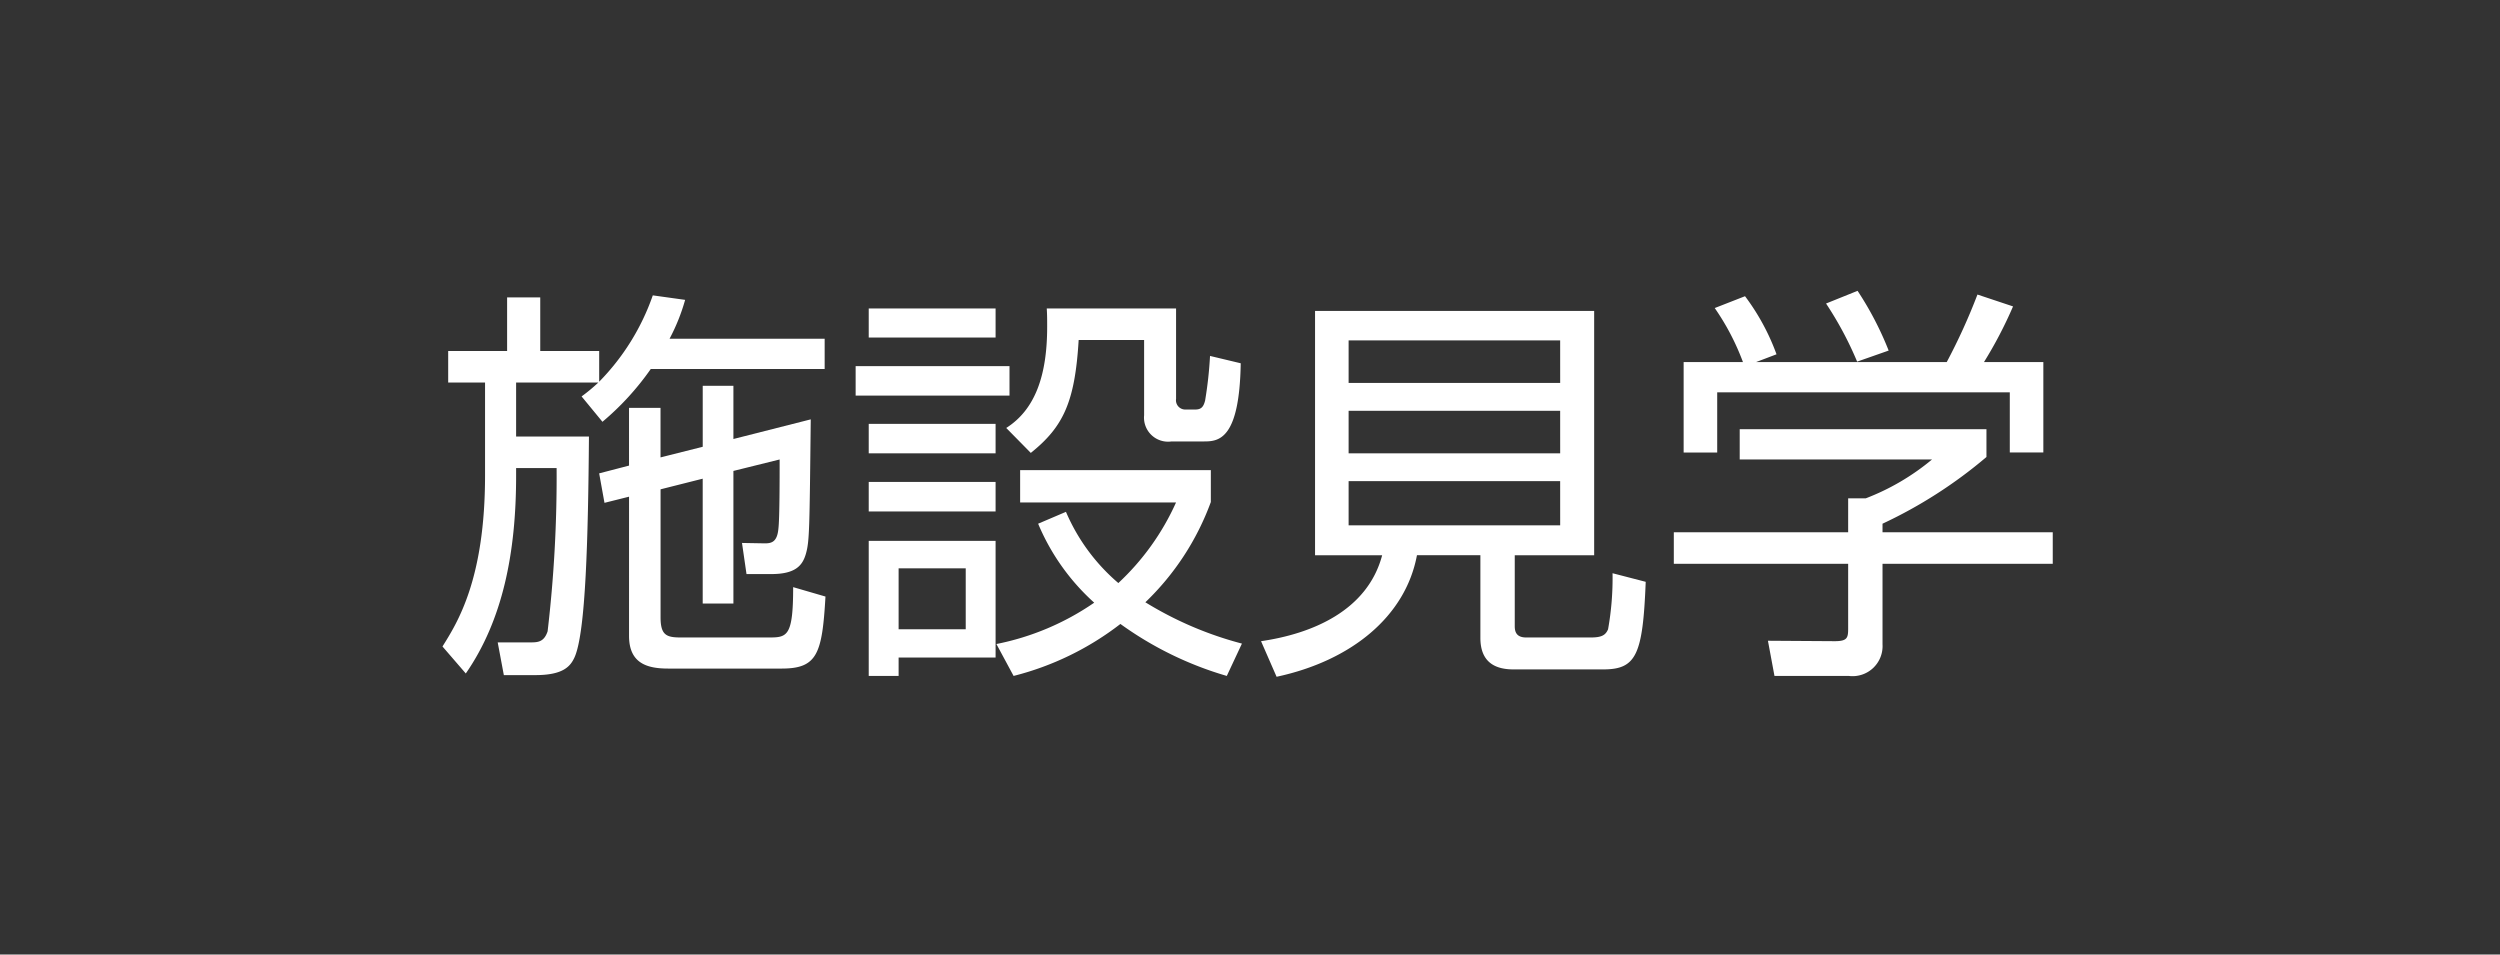
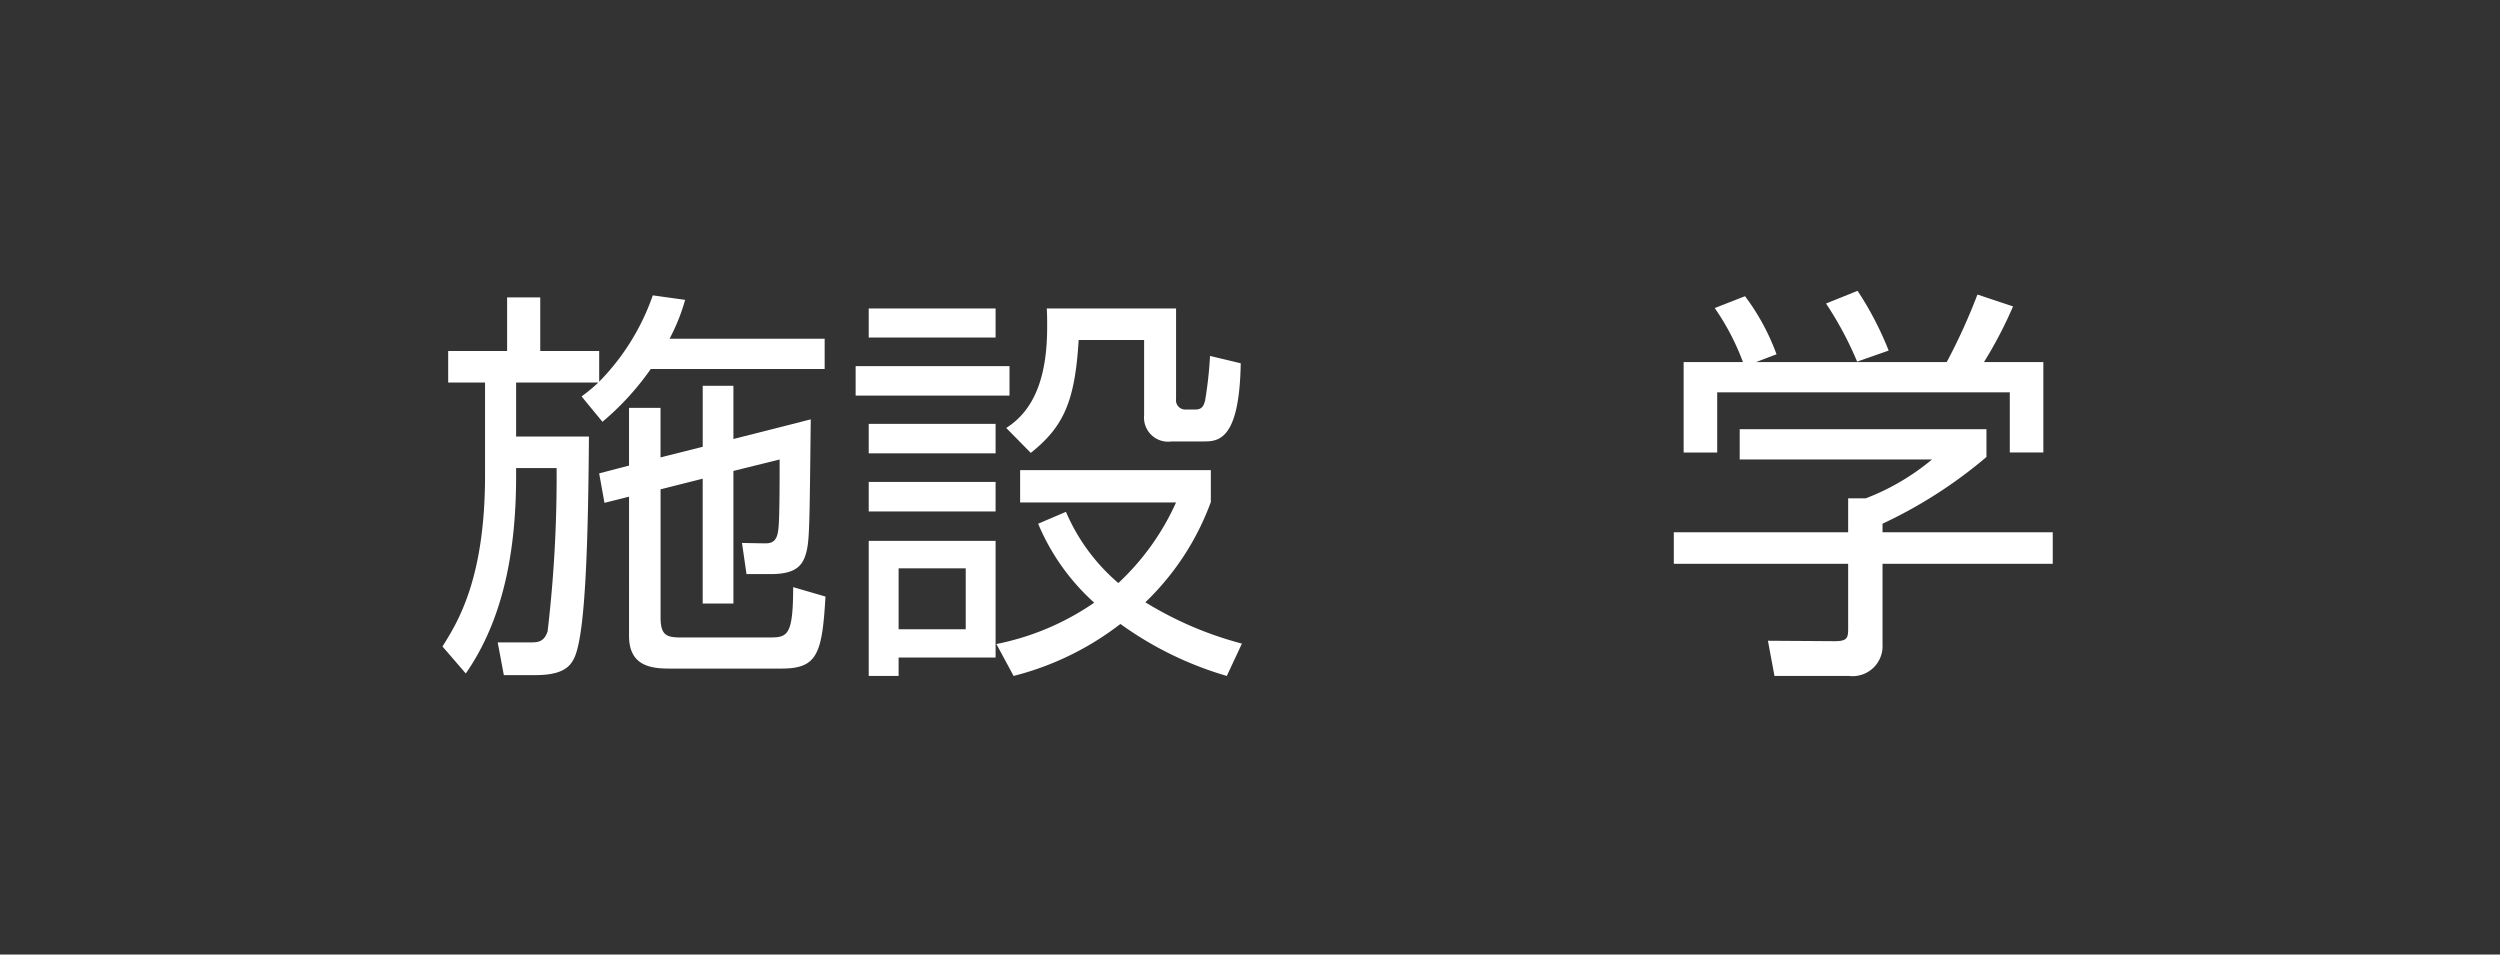
<svg xmlns="http://www.w3.org/2000/svg" viewBox="0 0 110 42">
  <rect x="0" y="0" width="110" height="42" fill="#333333" stroke="none" />
  <defs>
    <style>.a{fill:#fff;}</style>
  </defs>
  <title>sub_header_btn_01</title>
  <path class="a" d="M30.146,13.194a8.559,8.559,0,0,1-.685,1.71h6.824v1.333H28.633a11.989,11.989,0,0,1-2.125,2.322l-.918-1.116a7.799,7.799,0,0,0,.738-.612H22.709v2.377h3.205c-.036,4.52-.144,8.606-.63,9.705-.18.396-.486.792-1.729.792H22.169l-.27-1.44h1.422c.324,0,.612,0,.774-.486a58.336,58.336,0,0,0,.396-7.185H22.709v.343c0,3.403-.594,6.355-2.214,8.696l-1.026-1.188c.666-1.062,1.873-2.971,1.873-7.526V16.831H19.72V15.444H22.313v-2.358h1.458v2.358h2.593v1.351a10.202,10.202,0,0,0,2.359-3.799Zm.774,6.464V16.976H32.27v2.34l3.403-.864c-.054,4.844-.054,5.366-.216,5.924-.144.486-.432.883-1.513.883H32.846L32.648,23.89l1.008.018c.306,0,.541-.072.594-.648.054-.45.054-2.215.054-3.043L32.27,20.721v5.833H30.919V21.062l-1.854.468V27.166c0,.792.27.883.9.883h3.817c.846,0,1.117,0,1.117-2.215l1.422.414c-.144,2.521-.36,3.169-1.927,3.169h-4.987c-.918,0-1.729-.216-1.729-1.44V21.854l-1.081.271-.234-1.297,1.314-.342V17.947h1.386V20.126Z" />
  <path class="a" d="M44.418,16.111v1.296H37.648v-1.296Zm-.612-2.539v1.278h-5.582V13.572Zm0,5.077v1.297h-5.582V18.649Zm0,2.557v1.297h-5.582V21.206Zm0,2.593v5.132H39.539v.811H38.224V23.799Zm-1.314,1.207H39.539v2.683H42.492ZM53.979,29.741a15.277,15.277,0,0,1-4.681-2.287,12.808,12.808,0,0,1-4.7,2.287l-.756-1.404a11.532,11.532,0,0,0,4.303-1.819,9.726,9.726,0,0,1-2.467-3.475l1.224-.522a8.508,8.508,0,0,0,2.305,3.133,10.979,10.979,0,0,0,2.539-3.547H44.886V20.685h8.391v1.404A11.658,11.658,0,0,1,50.396,26.5a15.665,15.665,0,0,0,4.249,1.818ZM51.747,13.572v3.979a.408.408,0,0,0,.432.468h.414c.252,0,.36-.108.432-.396a17.531,17.531,0,0,0,.216-1.962l1.351.323c-.054,3.331-.954,3.439-1.603,3.439H51.548a1.059,1.059,0,0,1-1.207-1.152V14.959H47.461c-.162,2.719-.666,3.816-2.106,4.969l-1.081-1.098c1.279-.811,1.801-2.323,1.801-4.447,0-.324,0-.541-.018-.811Z" />
-   <path class="a" d="M66.649,27.544c0,.234.054.505.504.505h2.845c.486,0,.648-.108.757-.36a12.835,12.835,0,0,0,.197-2.467l1.459.378c-.126,3.223-.414,3.854-1.873,3.854H66.595c-.756,0-1.458-.271-1.458-1.387V24.43h-2.791c-.504,2.7-2.898,4.646-6.176,5.348l-.684-1.566c2.232-.324,4.681-1.333,5.329-3.781H57.862v-10.75H70.143v10.75H66.649Zm1.998-12.567H59.339v1.873h9.309Zm0,3.097H59.339v1.873h9.309Zm0,3.097H59.339v1.945h9.309Z" />
  <path class="a" d="M87.404,20.108A20.422,20.422,0,0,1,82.831,23.043v.378h7.49v1.387H82.831v3.547a1.321,1.321,0,0,1-1.477,1.387H78.077l-.288-1.549,2.935.019c.559,0,.595-.145.595-.559V24.808h-7.671V23.421h7.671V21.927h.774a10.322,10.322,0,0,0,2.917-1.711h-8.463v-1.332H87.404Zm-1.747-4.178A26.179,26.179,0,0,0,87.008,12.96l1.566.522a18.61,18.61,0,0,1-1.278,2.448h2.611v3.979H88.431V17.264h-12.874v2.646H74.08v-3.979h2.61a10.662,10.662,0,0,0-1.242-2.377l1.333-.521A9.881,9.881,0,0,1,78.167,15.589l-.9.342Zm-3.943-.018a15.348,15.348,0,0,0-1.368-2.557l1.387-.559a14.239,14.239,0,0,1,1.368,2.629Z" />
</svg>